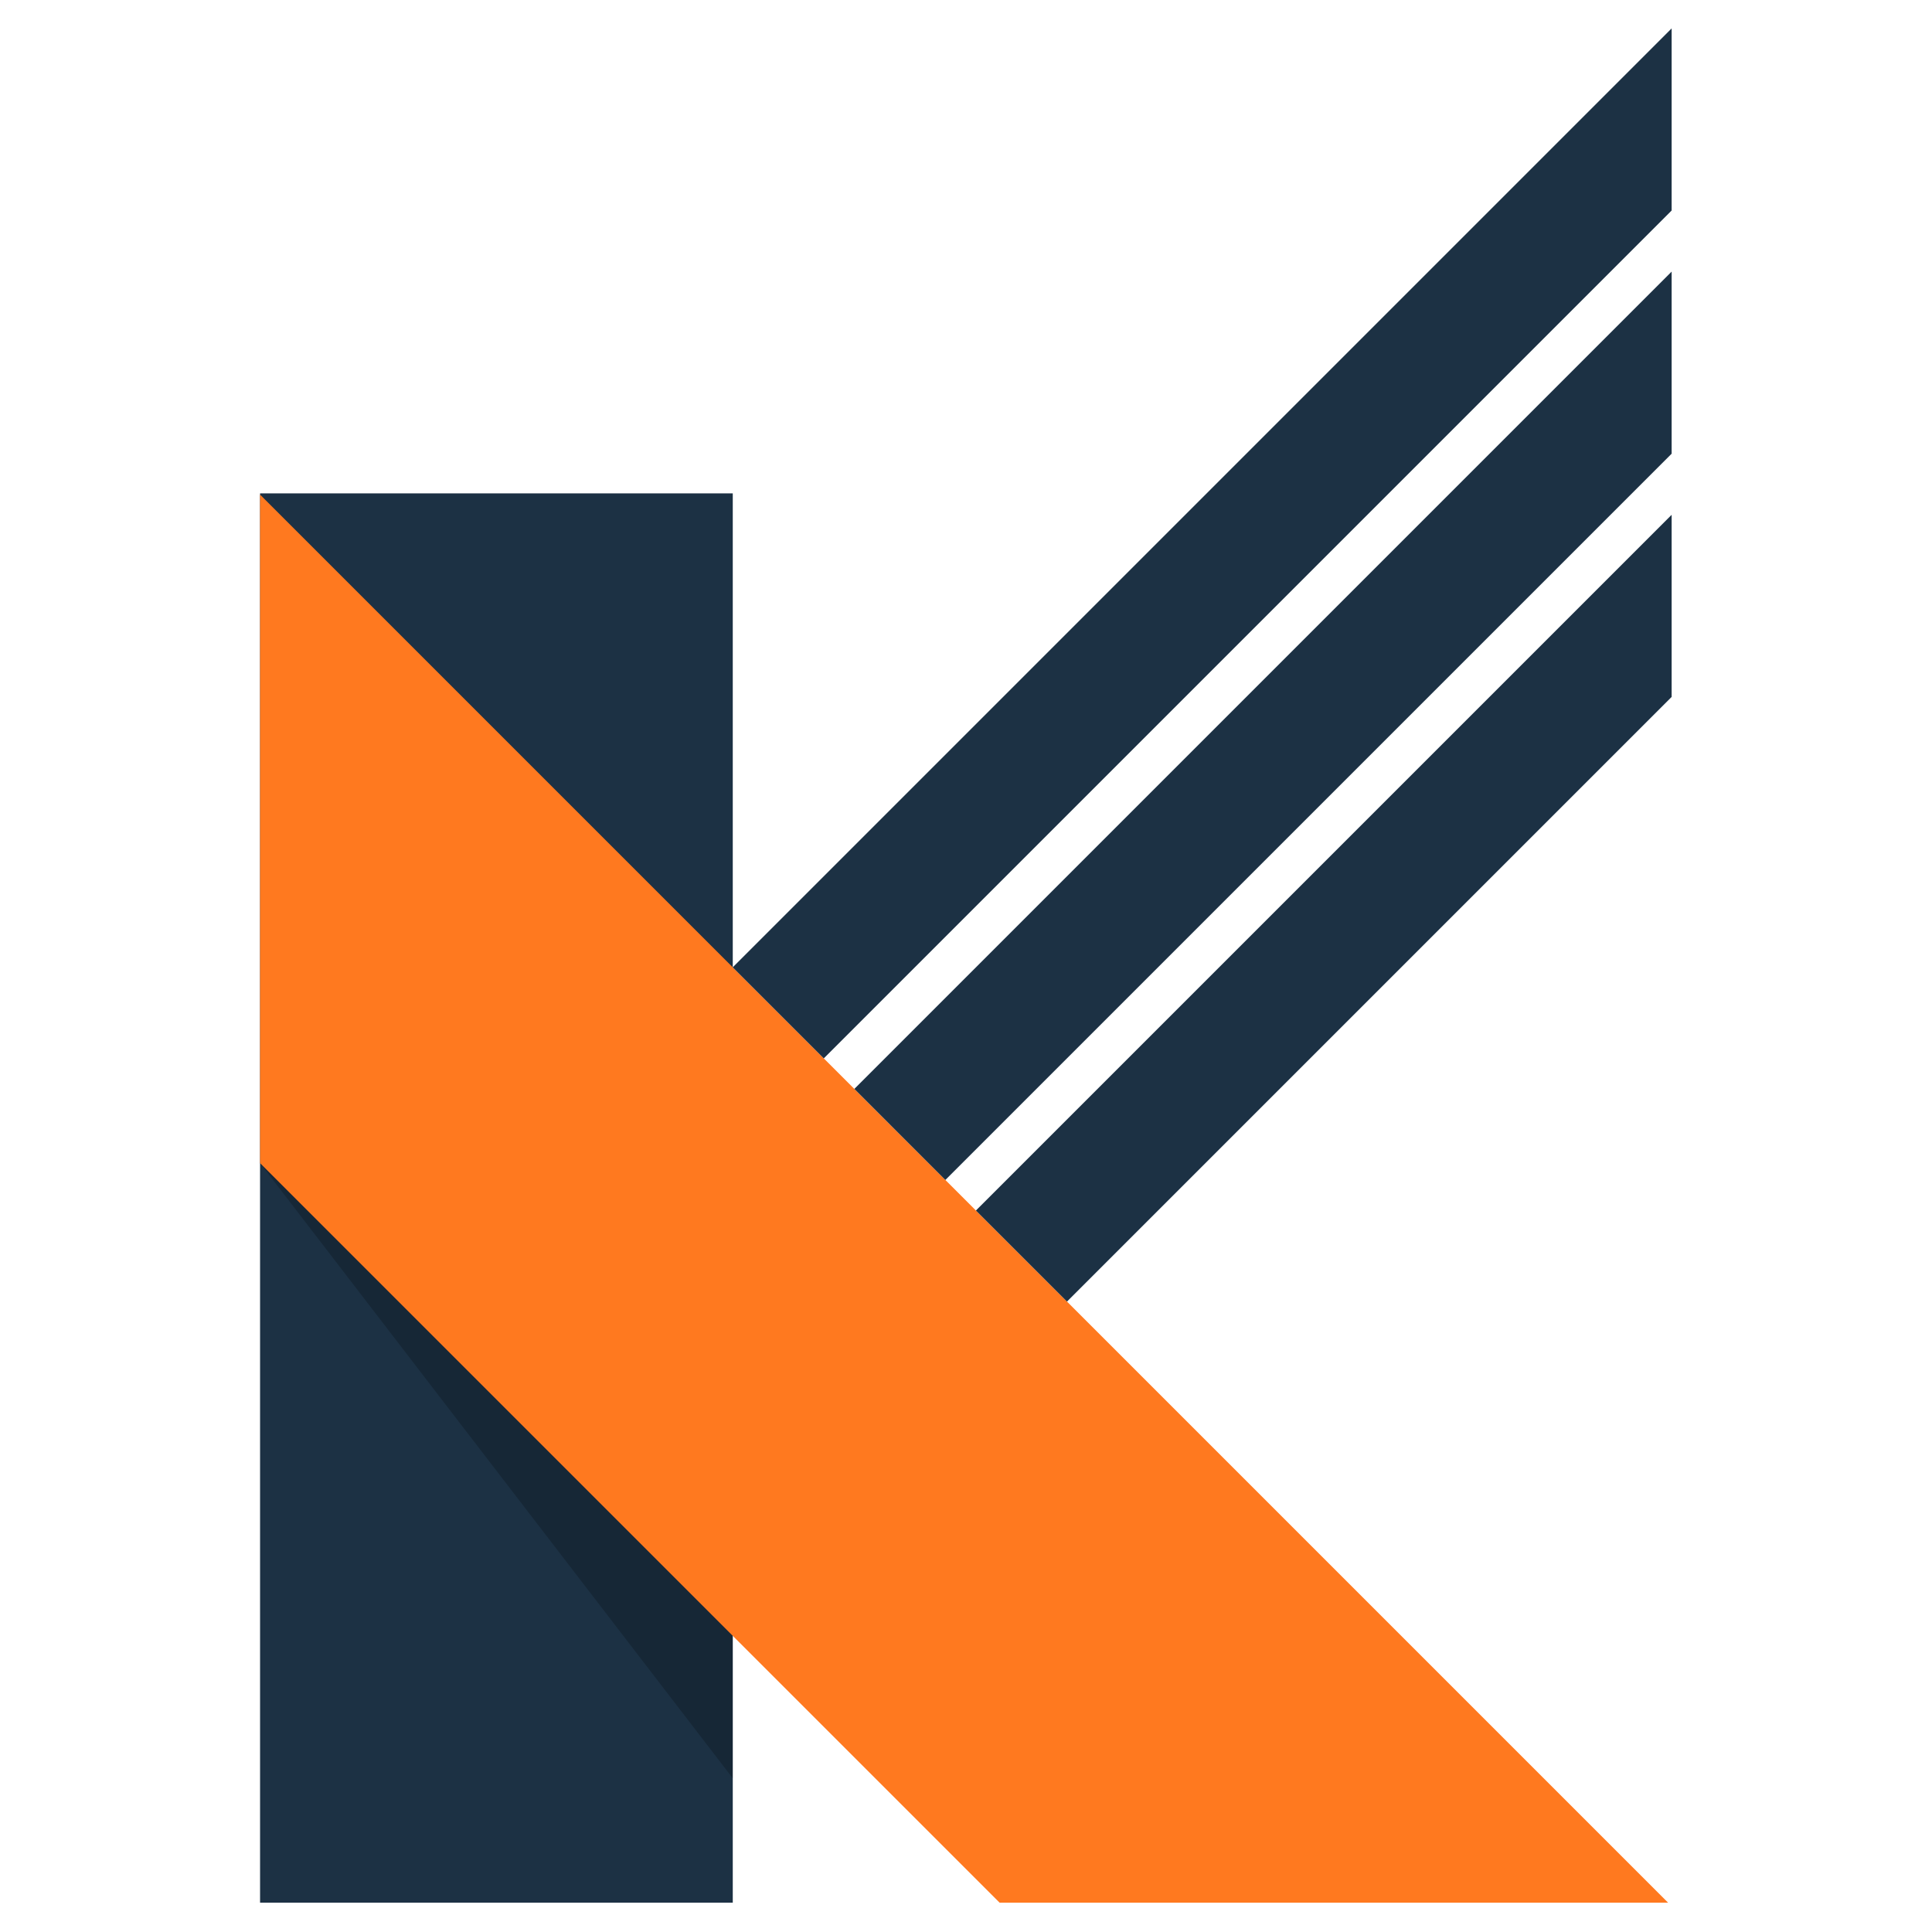
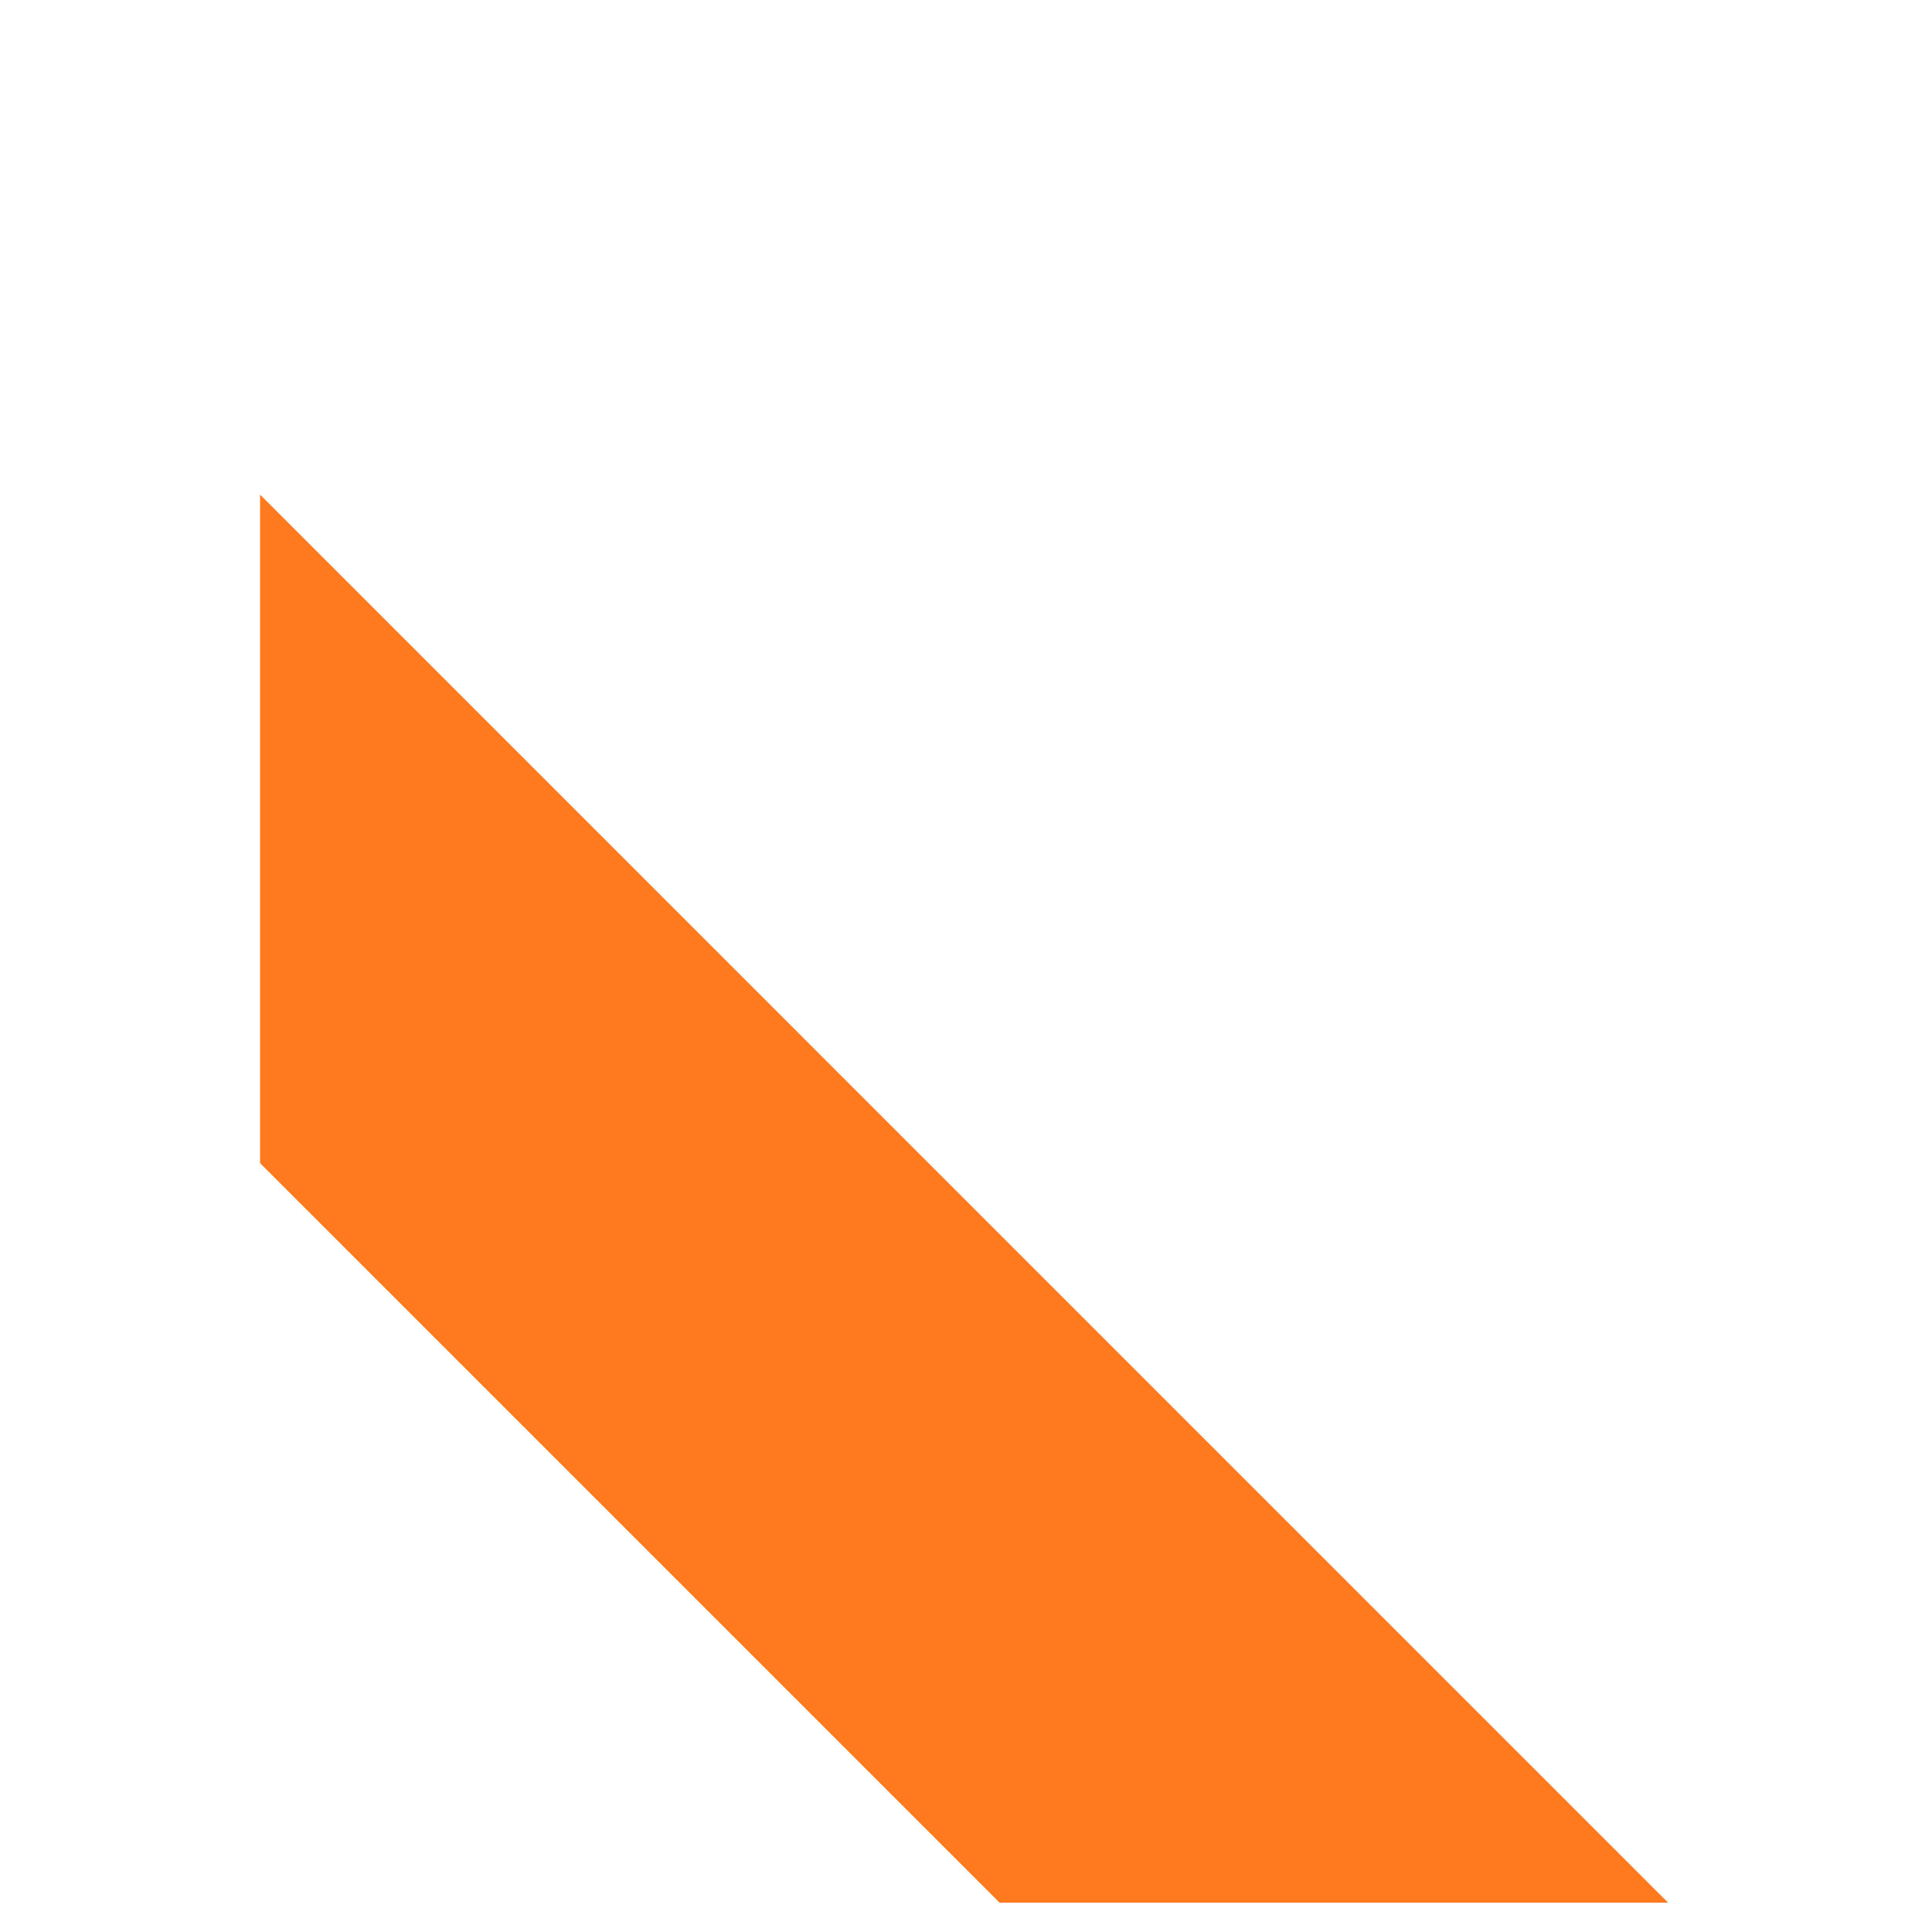
<svg xmlns="http://www.w3.org/2000/svg" id="Camada_1" data-name="Camada 1" viewBox="0 0 512 512">
  <defs>
    <style>.cls-1{fill:#1c3144;}.cls-2{opacity:0.2;}.cls-3{fill:#ff791f;}</style>
  </defs>
  <title>logo-k</title>
-   <rect class="cls-1" x="68.92" y="130.75" width="125.27" height="373.48" />
-   <polygon class="cls-2" points="68.92 308.24 194.18 471.25 194.18 433.5 194.21 412.32 70.3 304.99 68.92 308.24" />
  <polygon class="cls-3" points="442.06 504.23 68.92 131.08 68.92 308.24 264.91 504.23 442.06 504.23" />
-   <polygon class="cls-1" points="218.31 280.48 443 55.79 443 7.53 194.18 256.35 218.31 280.48" />
-   <polygon class="cls-1" points="250.53 312.7 443 120.24 443 71.98 226.41 288.57 250.53 312.7" />
-   <polygon class="cls-1" points="282.76 344.93 443 184.69 443 136.43 258.63 320.8 282.76 344.93" />
</svg>